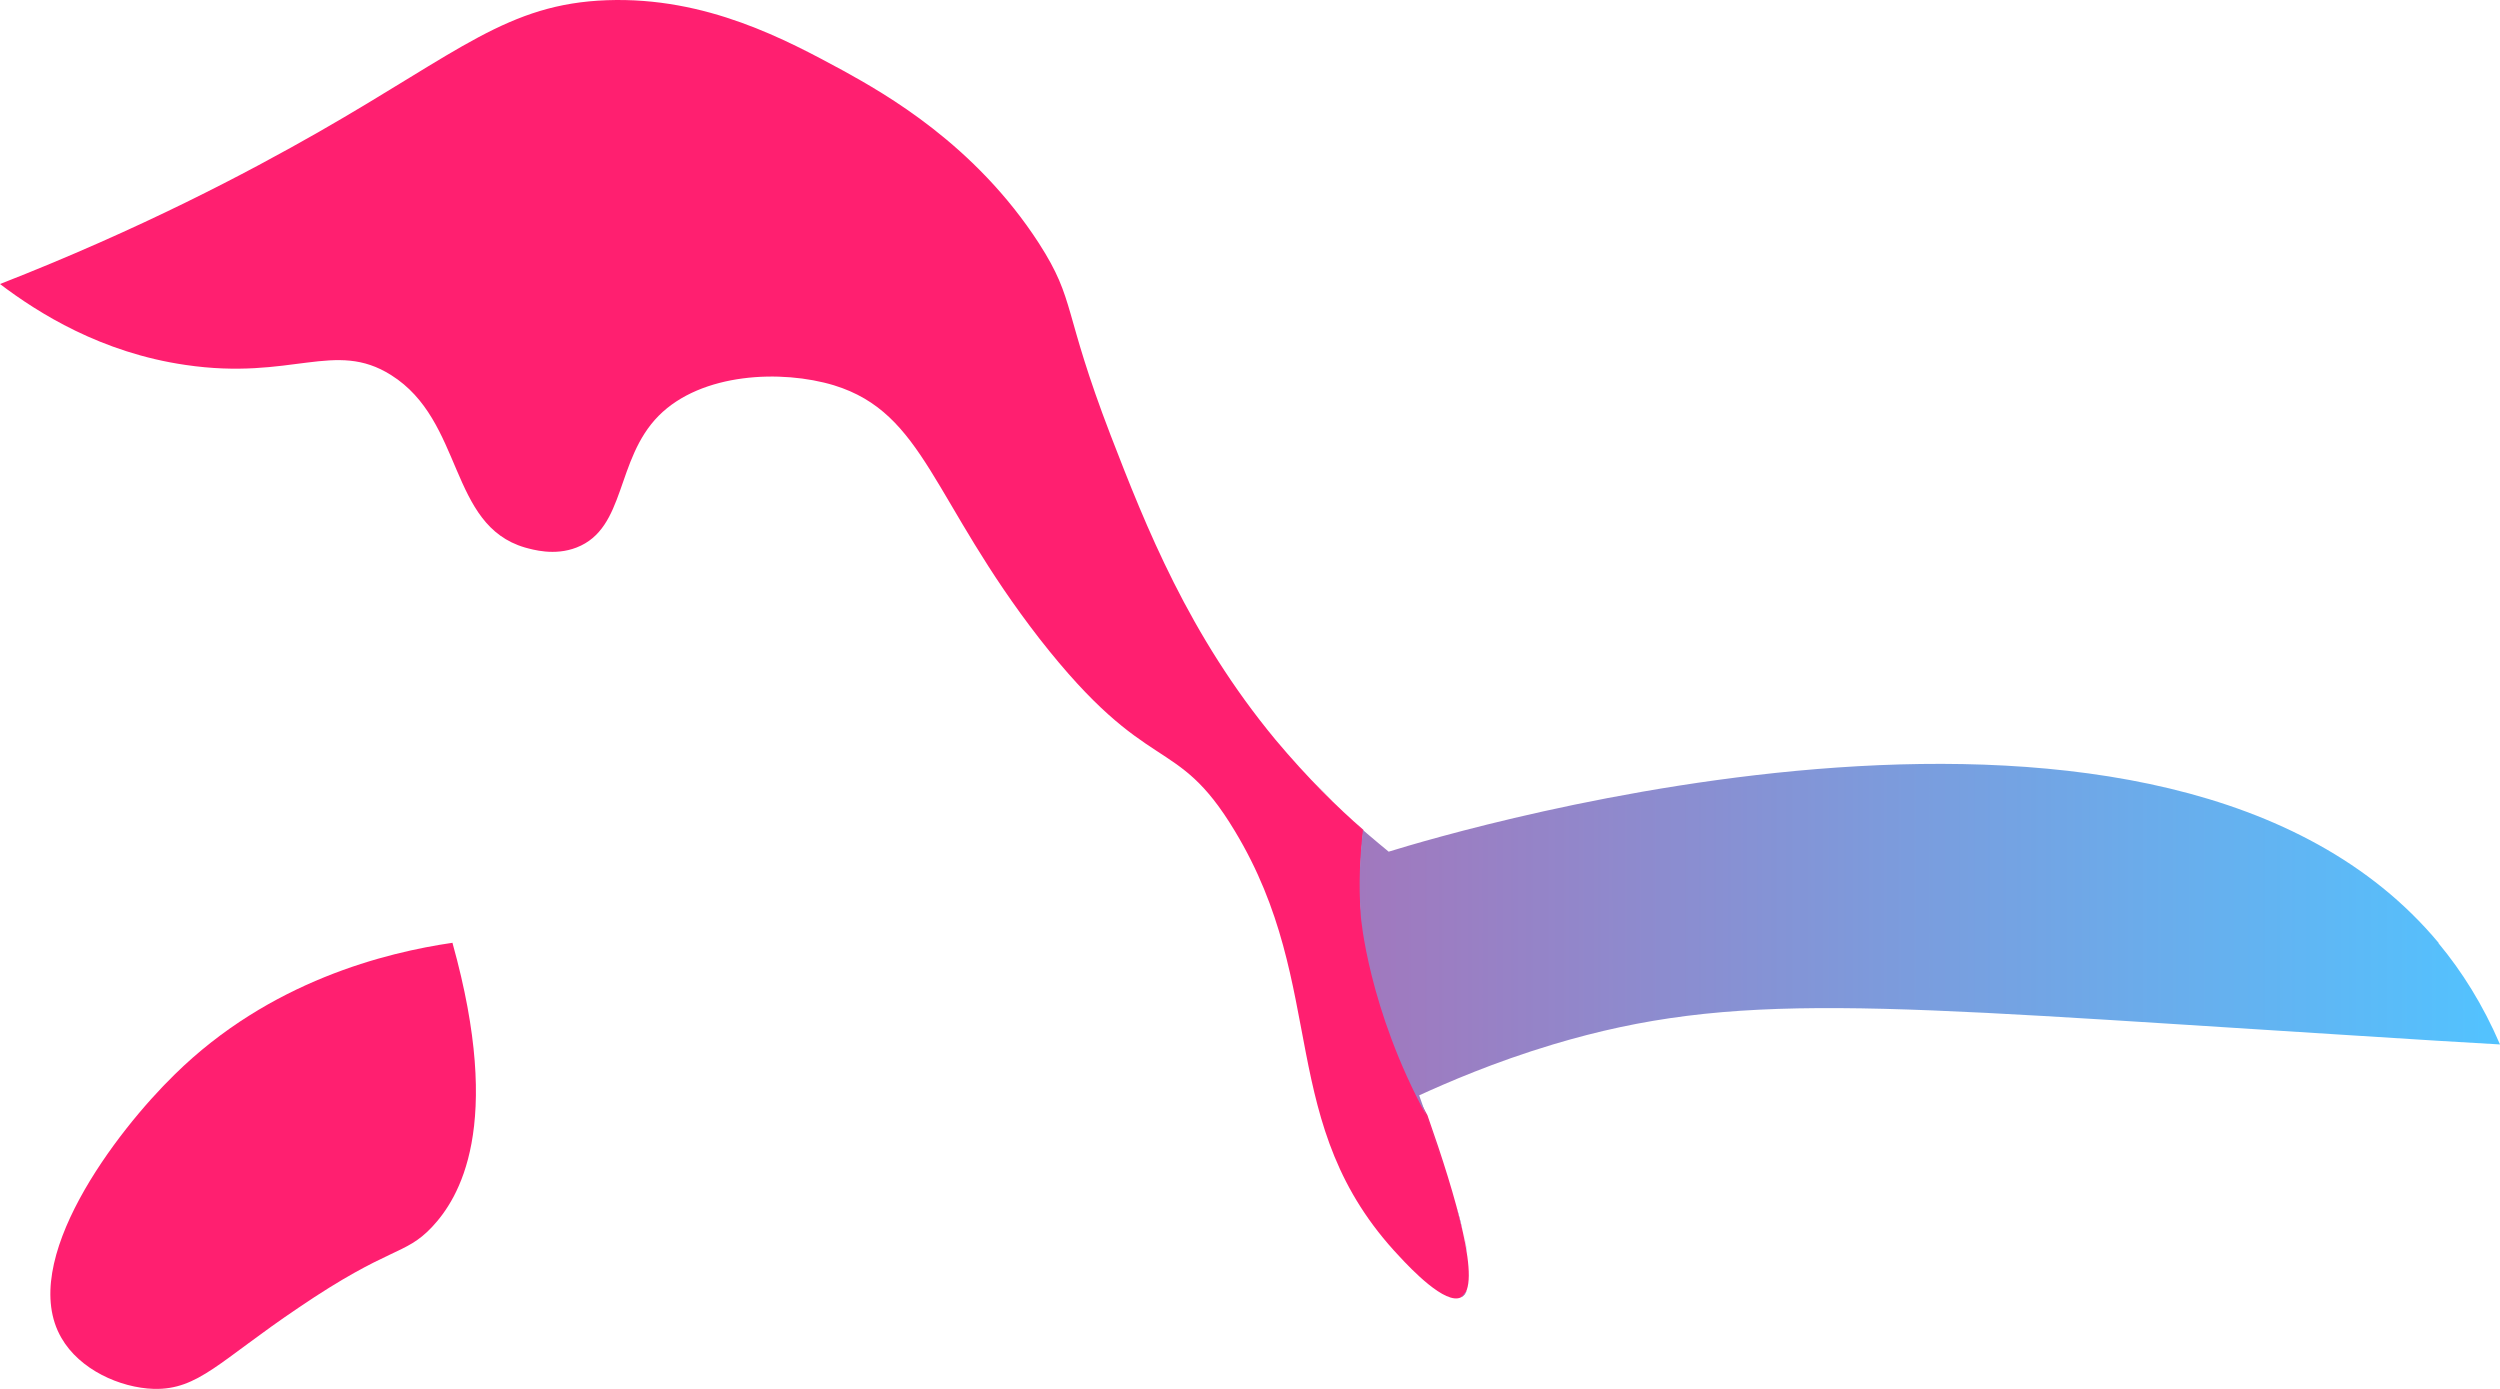
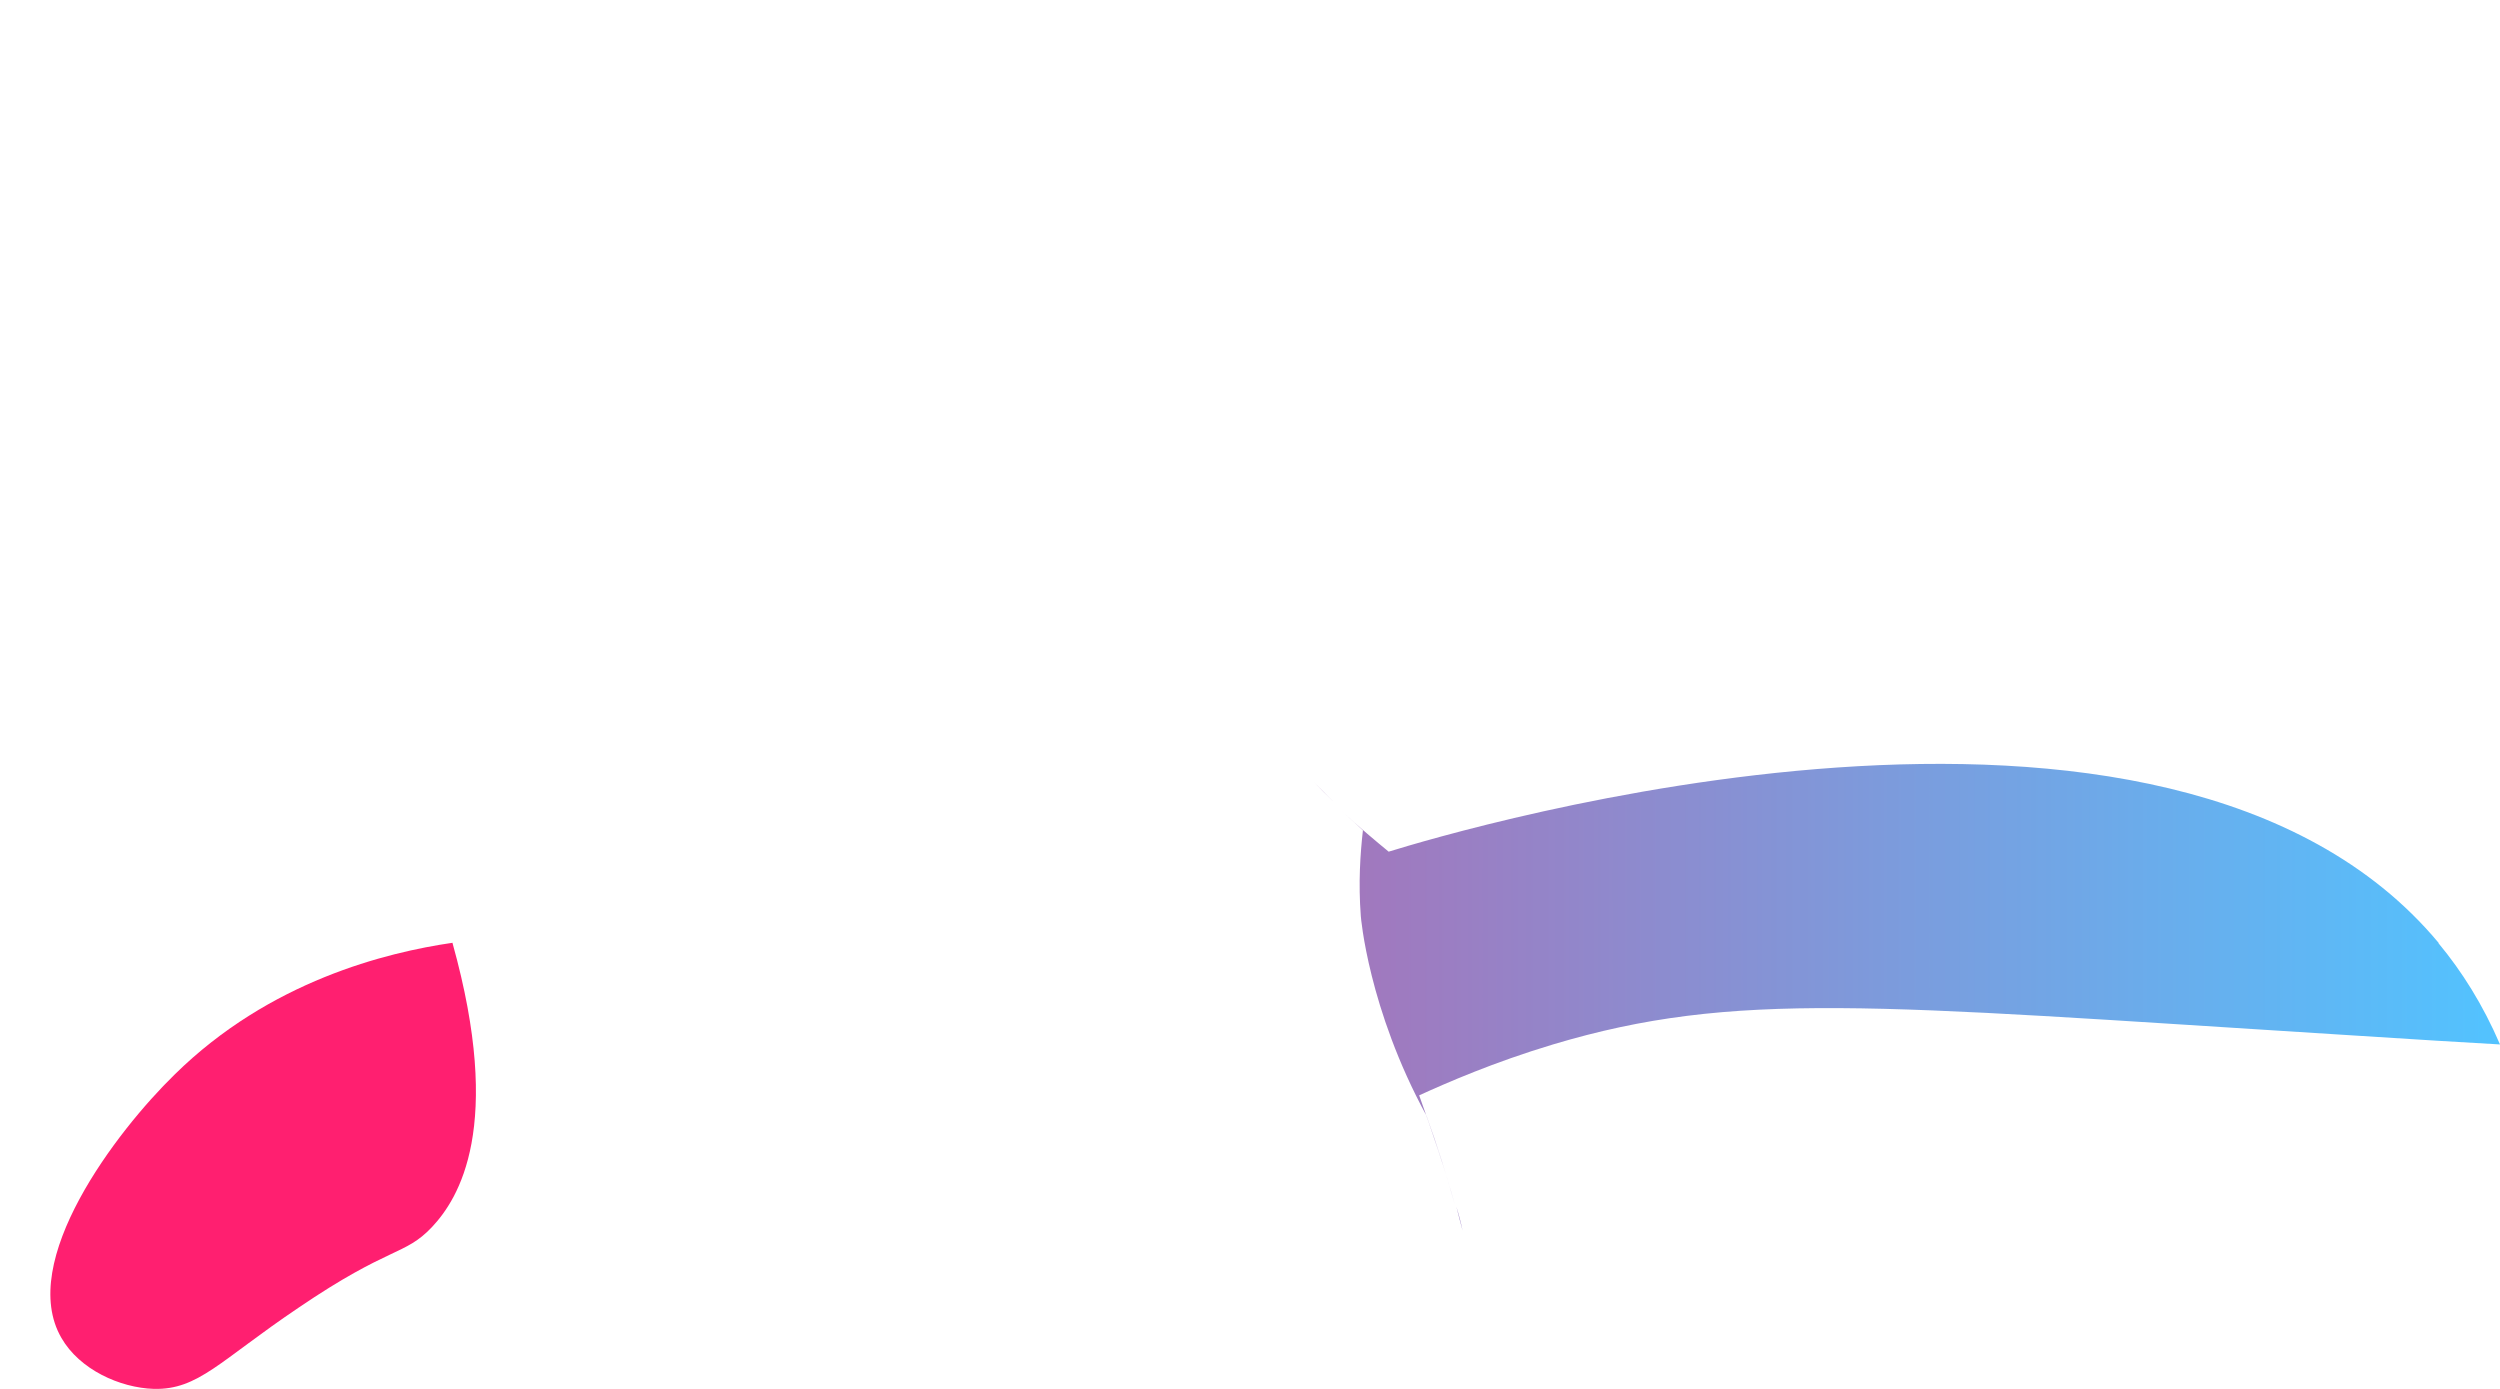
<svg xmlns="http://www.w3.org/2000/svg" width="36" height="20" viewBox="0 0 36 20" fill="none">
  <path d="M6.517 13.576C5.565 13.715 3.884 14.125 2.515 15.473C1.674 16.293 0.246 18.168 0.885 19.267C1.146 19.721 1.726 19.985 2.217 20C2.857 20.014 3.162 19.597 4.293 18.835C5.617 17.934 5.825 18.088 6.22 17.67C6.606 17.26 7.254 16.227 6.517 13.583V13.576Z" fill="#FF1F70" />
-   <path d="M19.603 13.188C19.566 12.704 19.596 12.287 19.633 11.95C19.268 11.635 18.829 11.203 18.368 10.653C17.118 9.144 16.501 7.584 15.995 6.273C15.296 4.456 15.497 4.339 14.961 3.504C14.038 2.076 12.744 1.351 12.149 1.021C11.323 0.574 10.177 -0.048 8.741 0.003C7.313 0.054 6.614 0.743 4.59 1.9C3.564 2.486 2.024 3.299 0 4.09C0.551 4.508 1.458 5.079 2.671 5.255C4.203 5.482 4.821 4.889 5.632 5.401C6.681 6.061 6.458 7.562 7.559 7.884C7.67 7.914 7.983 8.009 8.303 7.884C9.017 7.606 8.861 6.617 9.485 5.987C10.103 5.365 11.256 5.321 12.008 5.548C13.317 5.951 13.421 7.203 14.968 9.196C16.553 11.225 16.925 10.543 17.78 11.964C19.149 14.228 18.353 16.191 20.154 18.095C20.31 18.264 20.816 18.798 21.039 18.681C21.344 18.52 20.972 17.245 20.555 16.059C19.707 14.513 19.611 13.188 19.611 13.188H19.603Z" fill="#FF1F70" />
-   <path d="M21.039 18.681C21.039 18.681 21.1 18.623 21.123 18.578C21.108 18.63 21.077 18.666 21.039 18.681Z" fill="url(#paint0_linear_8704_1012)" />
  <path d="M19.194 11.537C19.105 11.45 19.016 11.362 18.919 11.26C19.016 11.355 19.105 11.45 19.194 11.537Z" fill="url(#paint1_linear_8704_1012)" />
  <path d="M21.061 17.72C21.039 17.611 21.009 17.494 20.972 17.378C21.002 17.502 21.032 17.611 21.061 17.72Z" fill="url(#paint2_linear_8704_1012)" />
  <path d="M35.115 13.576C31.209 8.895 20.972 11.964 19.997 12.264C19.811 12.111 19.573 11.913 19.313 11.671C19.425 11.774 19.529 11.869 19.626 11.957C19.588 12.294 19.559 12.711 19.596 13.195C19.596 13.195 19.7 14.521 20.541 16.066C20.697 16.498 20.838 16.945 20.95 17.348C20.816 16.857 20.622 16.293 20.436 15.773C20.838 15.59 21.508 15.297 22.363 15.04C24.982 14.257 26.983 14.477 33.627 14.894C34.743 14.967 35.628 15.019 36 15.04C35.755 14.469 35.45 13.986 35.115 13.583V13.576Z" fill="url(#paint3_linear_8704_1012)" />
-   <path d="M21.129 18.064C21.114 17.97 21.099 17.875 21.076 17.765C21.099 17.867 21.121 17.97 21.129 18.064Z" fill="url(#paint4_linear_8704_1012)" />
  <defs>
    <linearGradient id="paint0_linear_8704_1012" x1="0" y1="9.994" x2="36" y2="9.994" gradientUnits="userSpaceOnUse">
      <stop stop-color="#FF1F70" />
      <stop offset="1" stop-color="#52C3FF" />
    </linearGradient>
    <linearGradient id="paint1_linear_8704_1012" x1="0" y1="10" x2="36" y2="10" gradientUnits="userSpaceOnUse">
      <stop stop-color="#FF1F70" />
      <stop offset="1" stop-color="#52C3FF" />
    </linearGradient>
    <linearGradient id="paint2_linear_8704_1012" x1="0" y1="10.213" x2="36" y2="10.213" gradientUnits="userSpaceOnUse">
      <stop stop-color="#FF1F70" />
      <stop offset="1" stop-color="#52C3FF" />
    </linearGradient>
    <linearGradient id="paint3_linear_8704_1012" x1="0.016" y1="9.985" x2="36.016" y2="9.985" gradientUnits="userSpaceOnUse">
      <stop stop-color="#FF1F70" />
      <stop offset="1" stop-color="#52C3FF" />
    </linearGradient>
    <linearGradient id="paint4_linear_8704_1012" x1="21.068" y1="17.919" x2="21.129" y2="17.919" gradientUnits="userSpaceOnUse">
      <stop stop-color="#FF1F70" />
      <stop offset="1" stop-color="#52C3FF" />
    </linearGradient>
  </defs>
</svg>